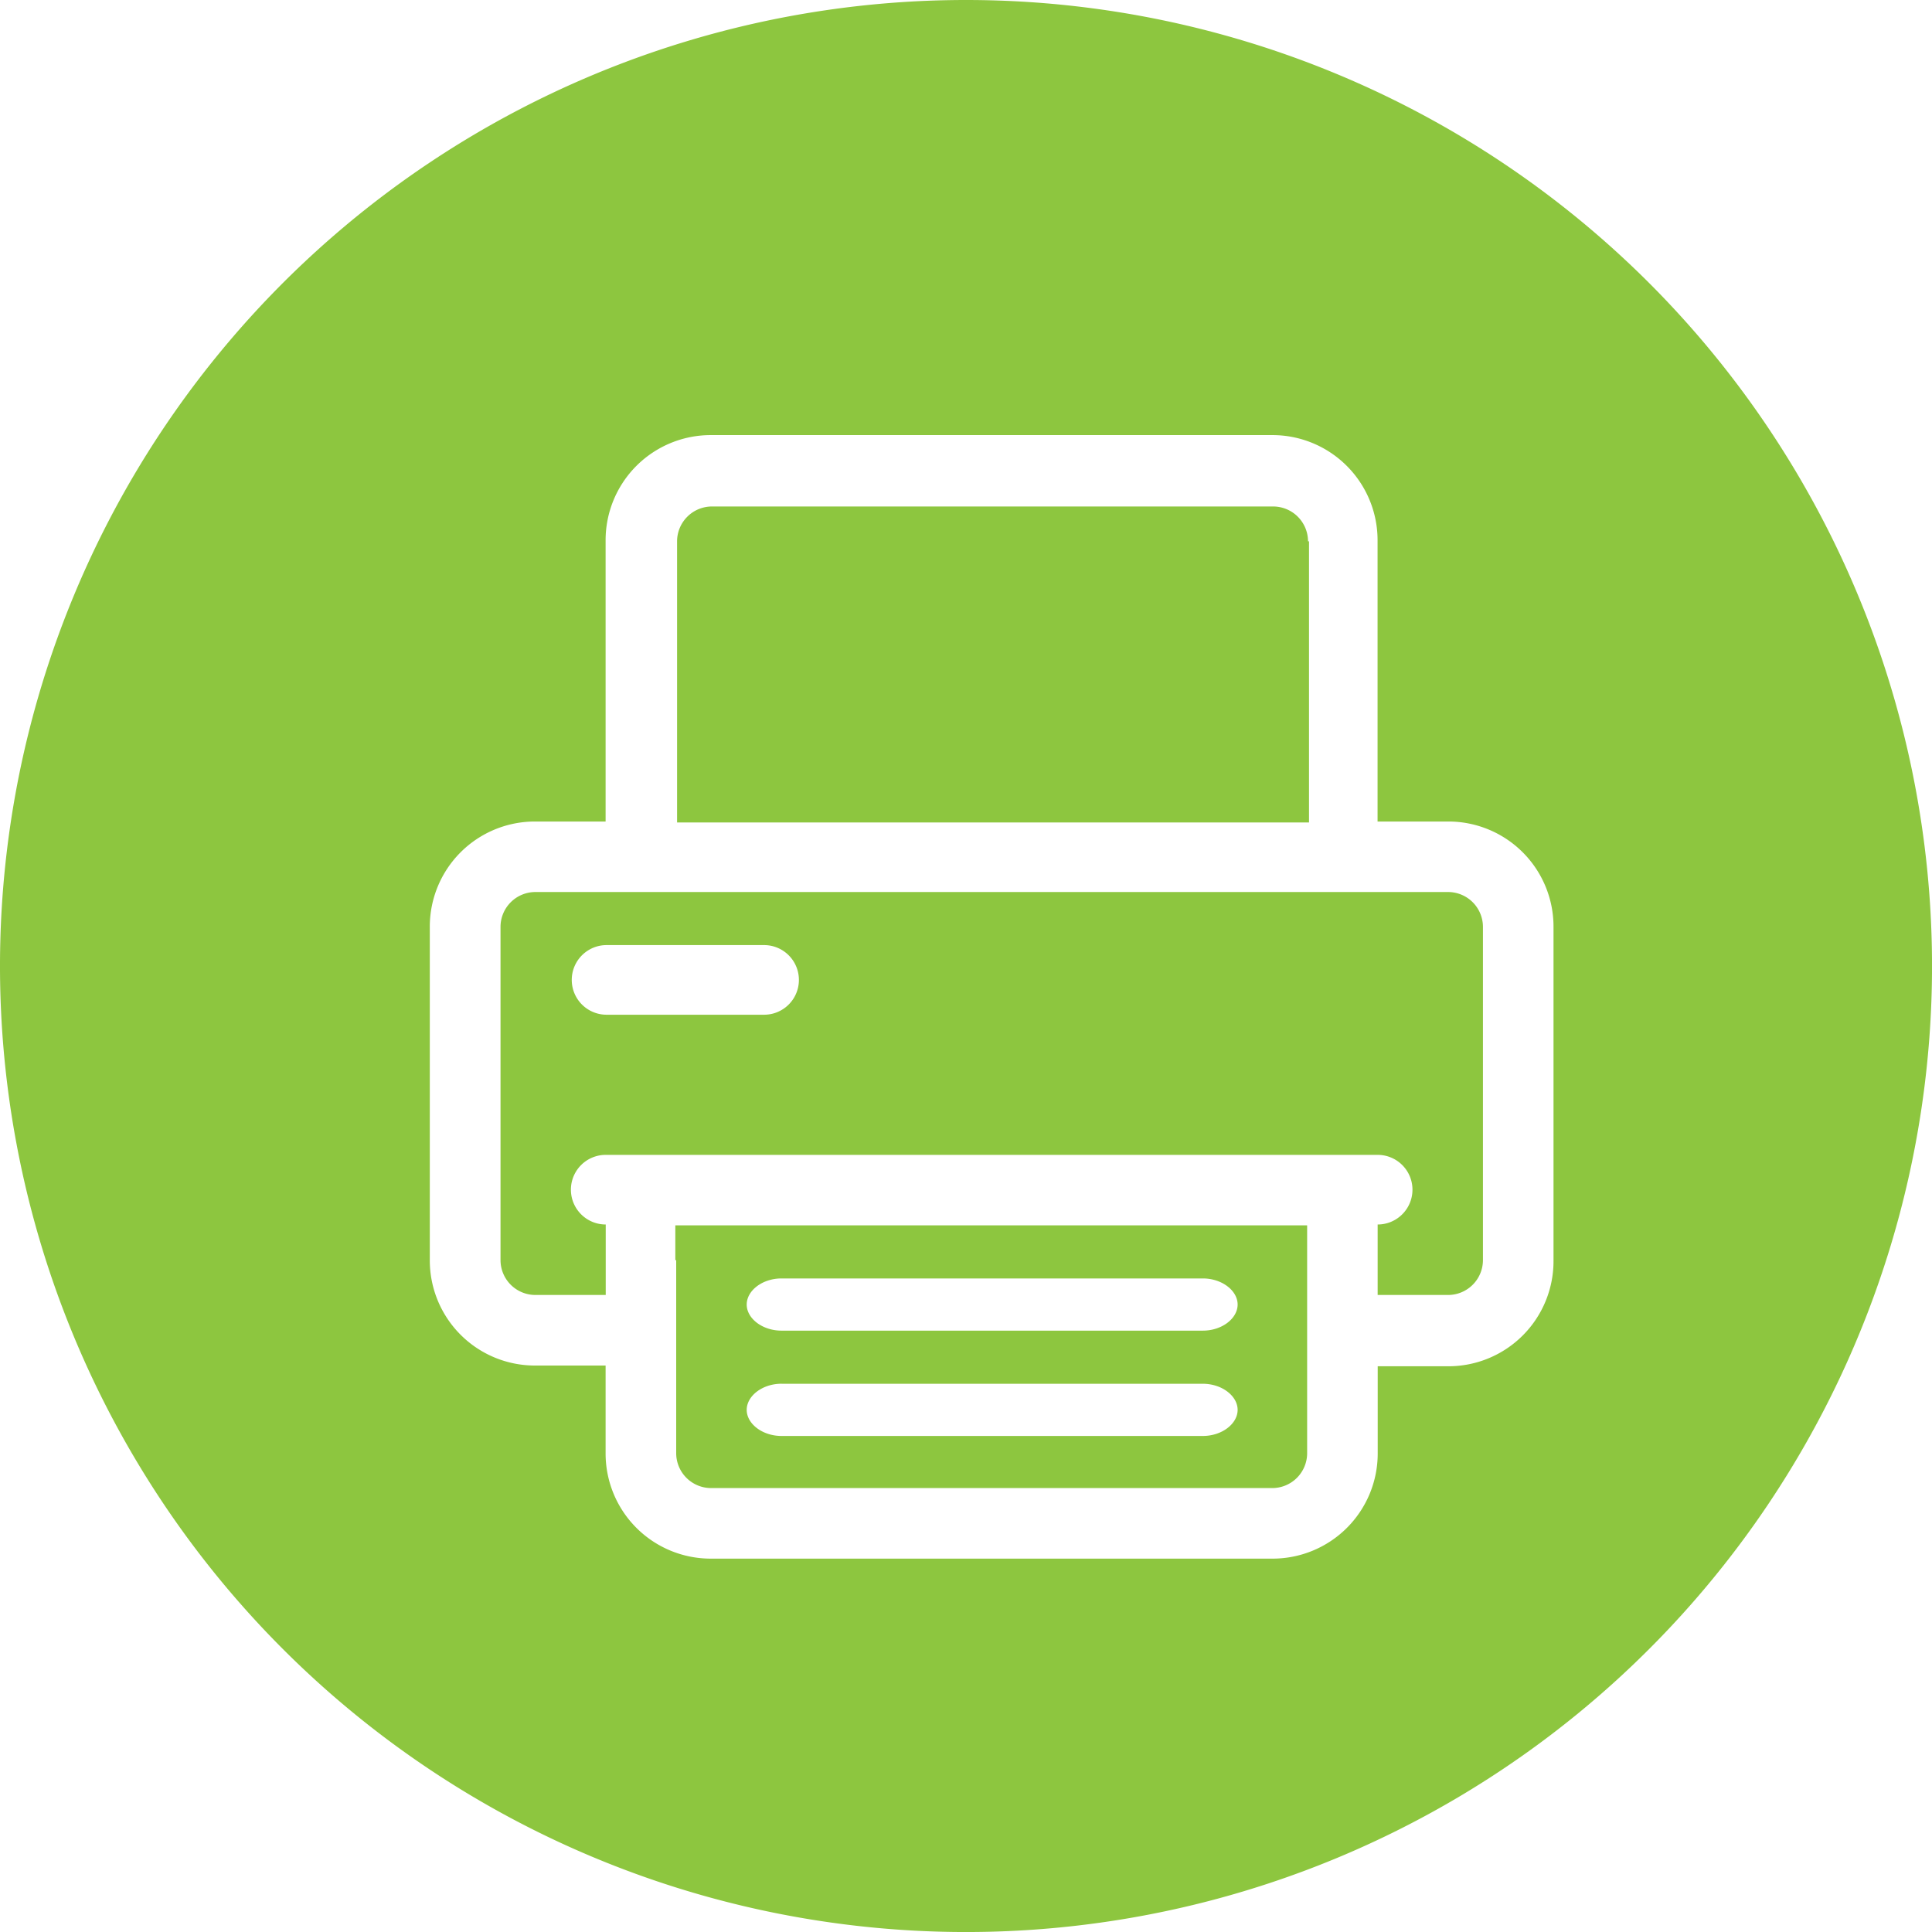
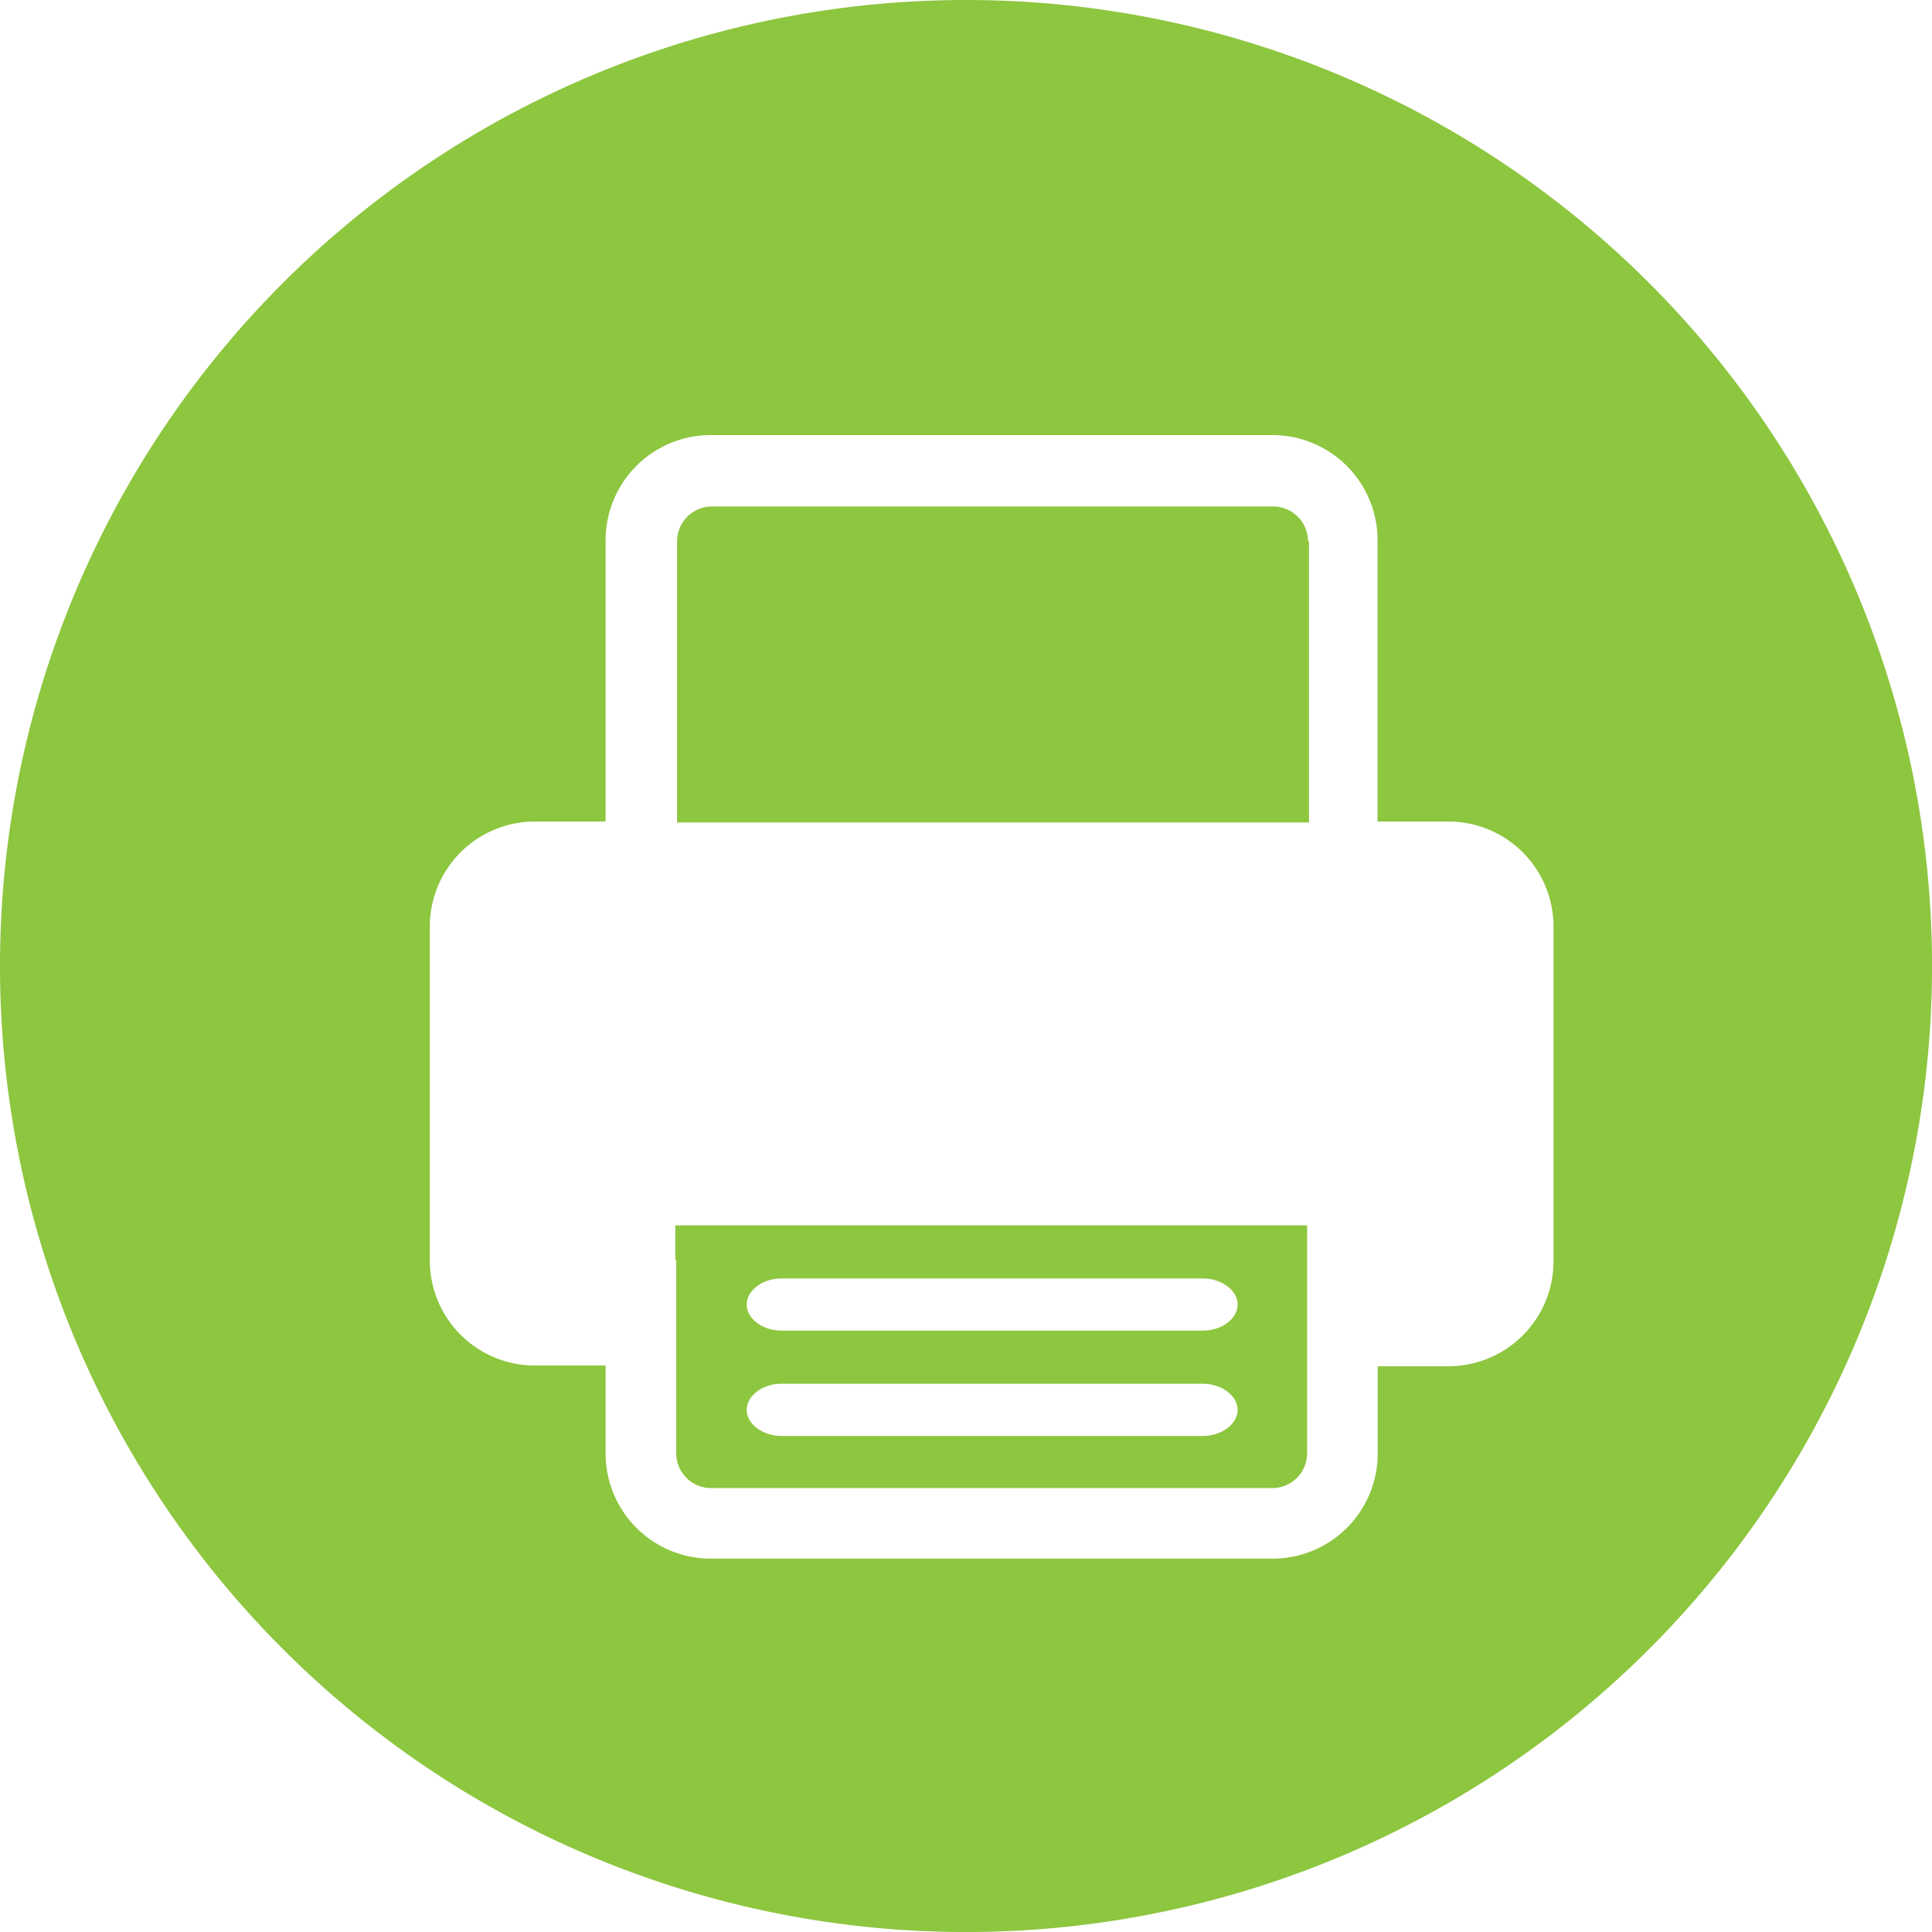
<svg xmlns="http://www.w3.org/2000/svg" id="Campus_Printers_Icon" data-name="Campus Printers Icon" viewBox="0 0 66.037 66.037">
  <defs>
    <style>
      .cls-1 {
        fill: #8dc63f;
      }
    </style>
  </defs>
  <path id="Path_773" data-name="Path 773" class="cls-1" d="M624.13,636.99v6.6a1.193,1.193,0,0,0,1.19,1.19h19.186a1.193,1.193,0,0,0,1.19-1.19V635.8H624.1v1.19Zm3.6.625h14.4c.654,0,1.19.416,1.19.892s-.535.892-1.19.892h-14.4c-.654,0-1.19-.416-1.19-.892S627.075,637.615,627.729,637.615Zm0,3.6h14.4c.654,0,1.19.417,1.19.892s-.535.892-1.19.892h-14.4c-.654,0-1.19-.416-1.19-.892S627.075,641.214,627.729,641.214Z" transform="translate(-601.017 -593.917)" />
  <path id="Path_774" data-name="Path 774" class="cls-1" d="M645.866,554.39a1.193,1.193,0,0,0-1.19-1.19H625.49a1.193,1.193,0,0,0-1.19,1.19V564h21.6V554.39Z" transform="translate(-601.157 -535.888)" />
-   <path id="Path_775" data-name="Path 775" class="cls-1" d="M636.394,597.5h-31.2a1.193,1.193,0,0,0-1.19,1.19v11.393a1.193,1.193,0,0,0,1.19,1.19H607.6v-2.409a1.19,1.19,0,0,1,0-2.38h26.385a1.19,1.19,0,0,1,0,2.38v2.409h2.409a1.193,1.193,0,0,0,1.19-1.19V598.69A1.193,1.193,0,0,0,636.394,597.5Zm-23.381,4.194h-5.384a1.19,1.19,0,1,1,0-2.38h5.384a1.19,1.19,0,1,1,0,2.38Z" transform="translate(-586.896 -567.01)" />
  <path id="Path_776" data-name="Path 776" class="cls-1" d="M579.519,495a33.019,33.019,0,1,0,33.019,33.019A33.02,33.02,0,0,0,579.519,495ZM599.6,538.1a3.593,3.593,0,0,1-3.6,3.6h-2.409v2.975a3.593,3.593,0,0,1-3.6,3.6H570.8a3.593,3.593,0,0,1-3.6-3.6v-3h-2.409a3.593,3.593,0,0,1-3.6-3.6V526.68a3.593,3.593,0,0,1,3.6-3.6H567.2v-9.608a3.593,3.593,0,0,1,3.6-3.6h19.186a3.593,3.593,0,0,1,3.6,3.6v9.608H596a3.593,3.593,0,0,1,3.6,3.6Z" transform="translate(-546.5 -495)" />
</svg>